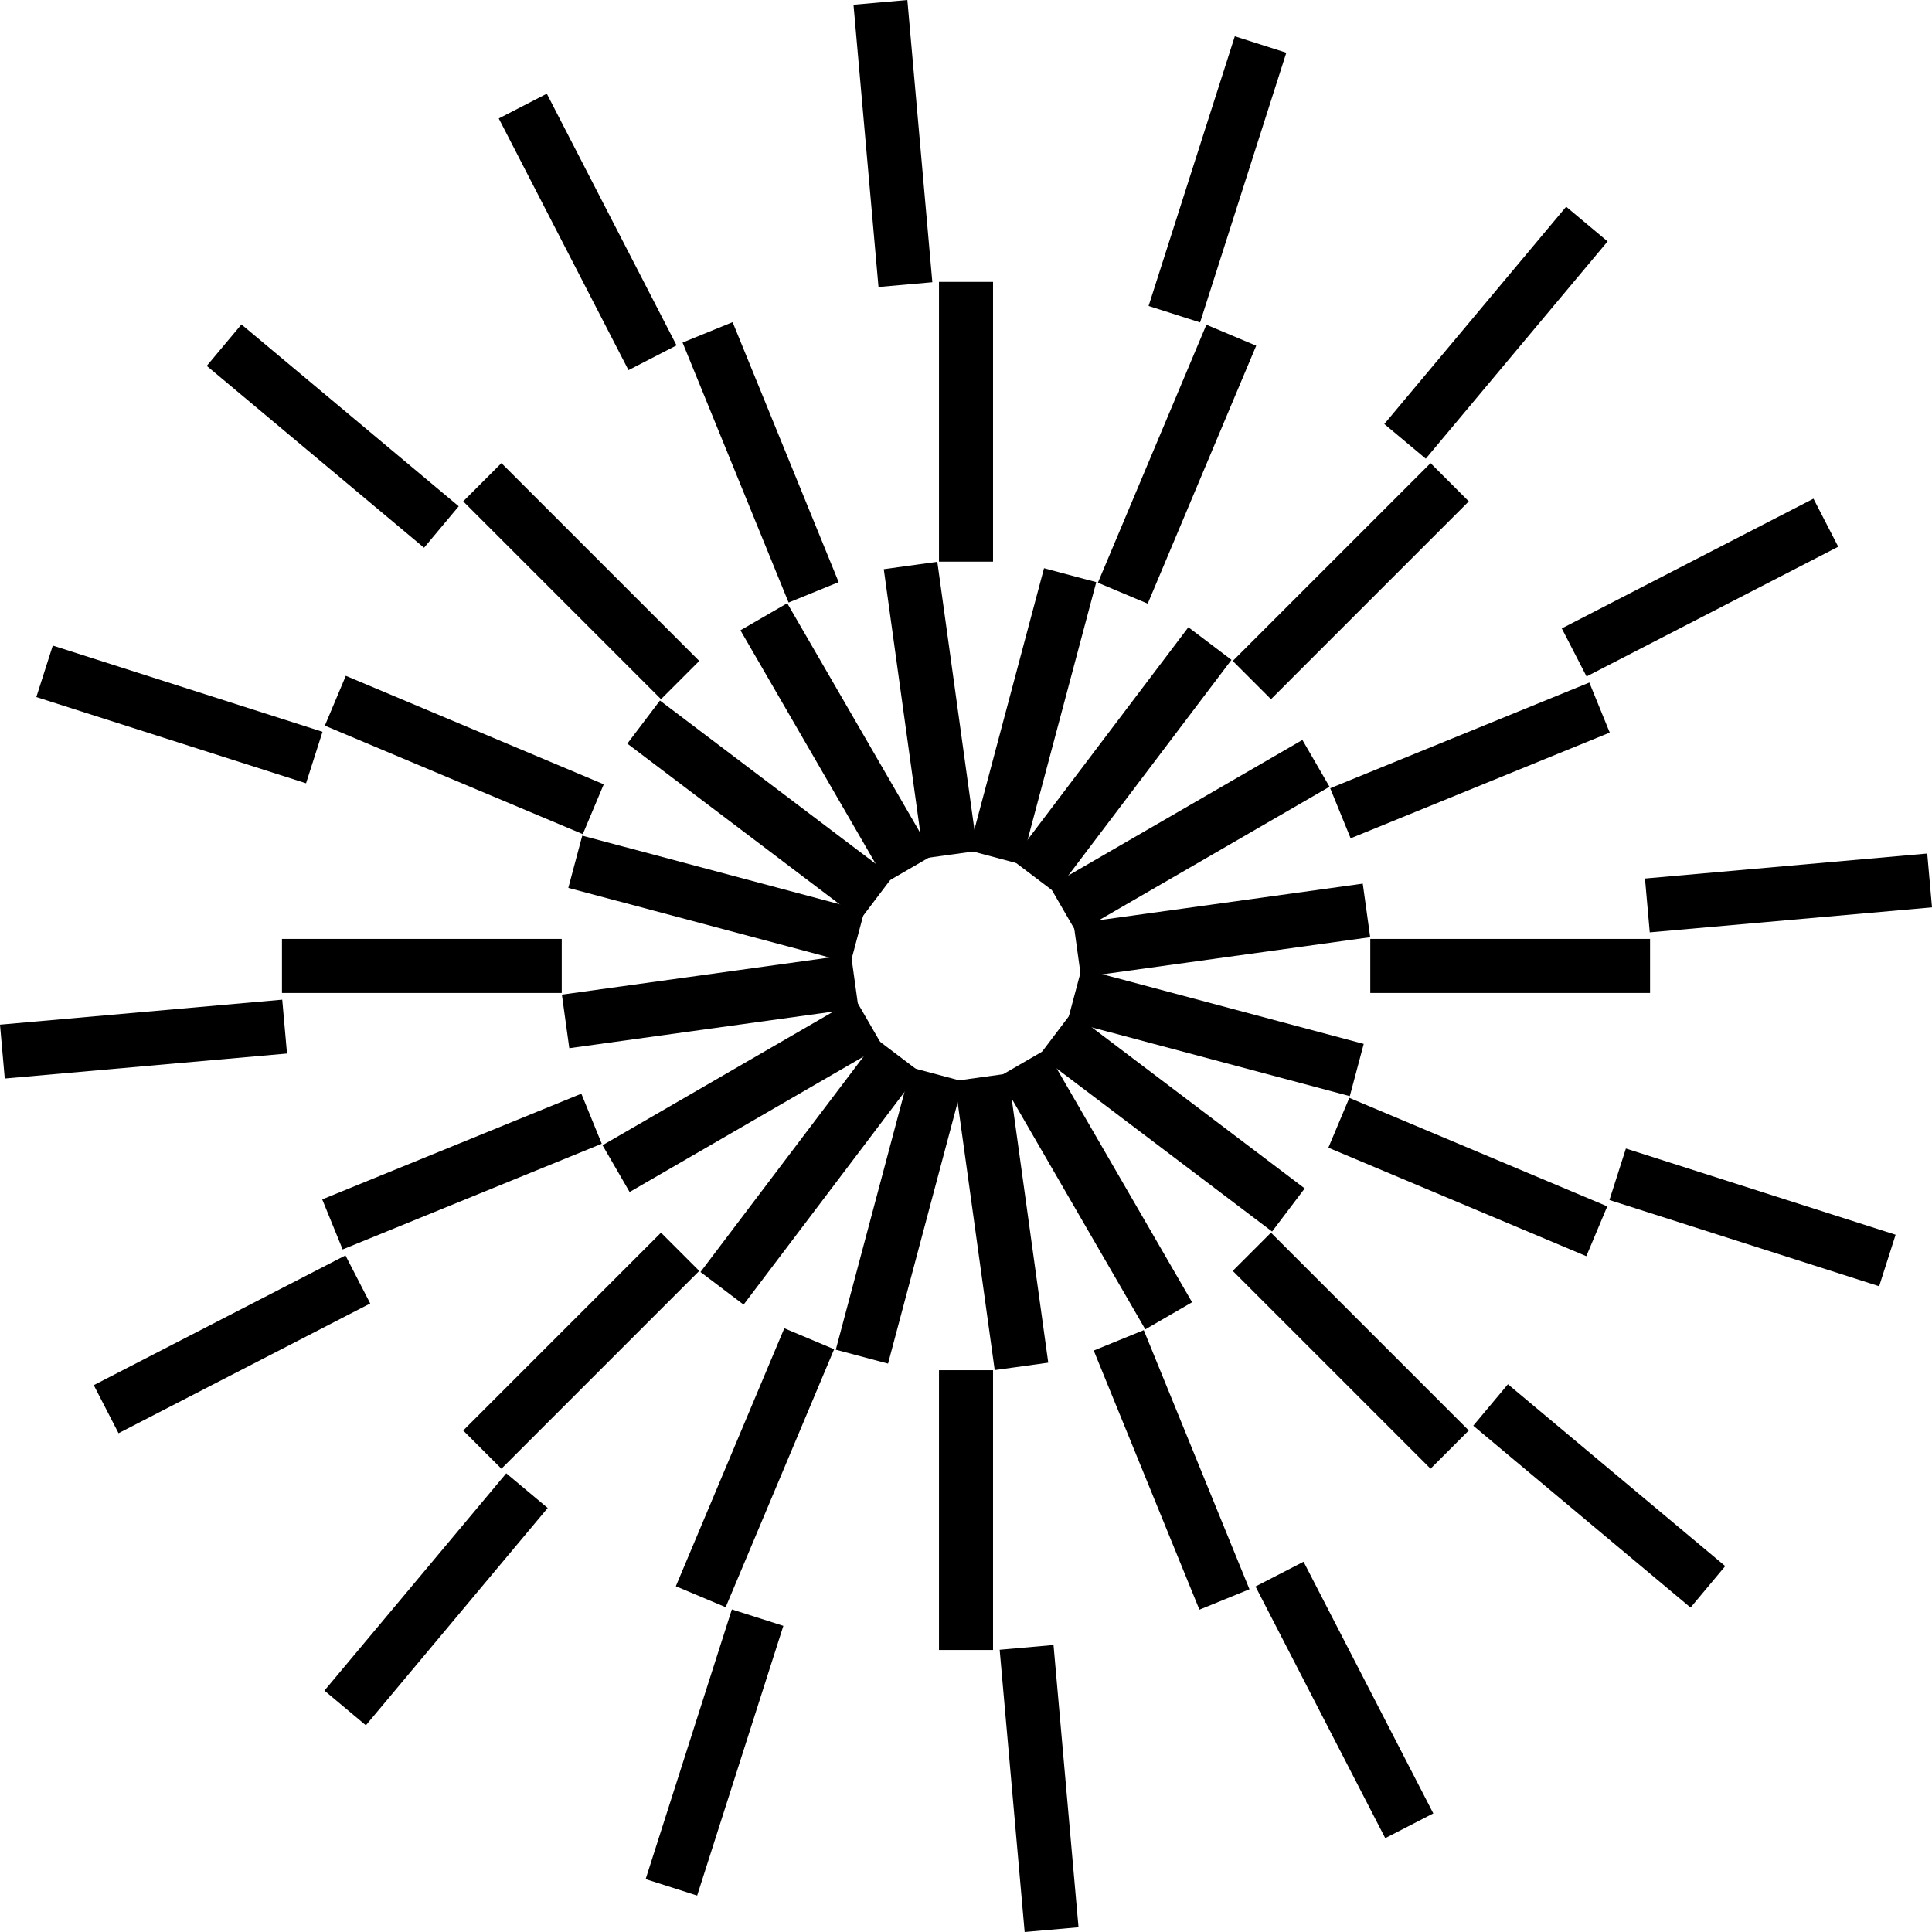
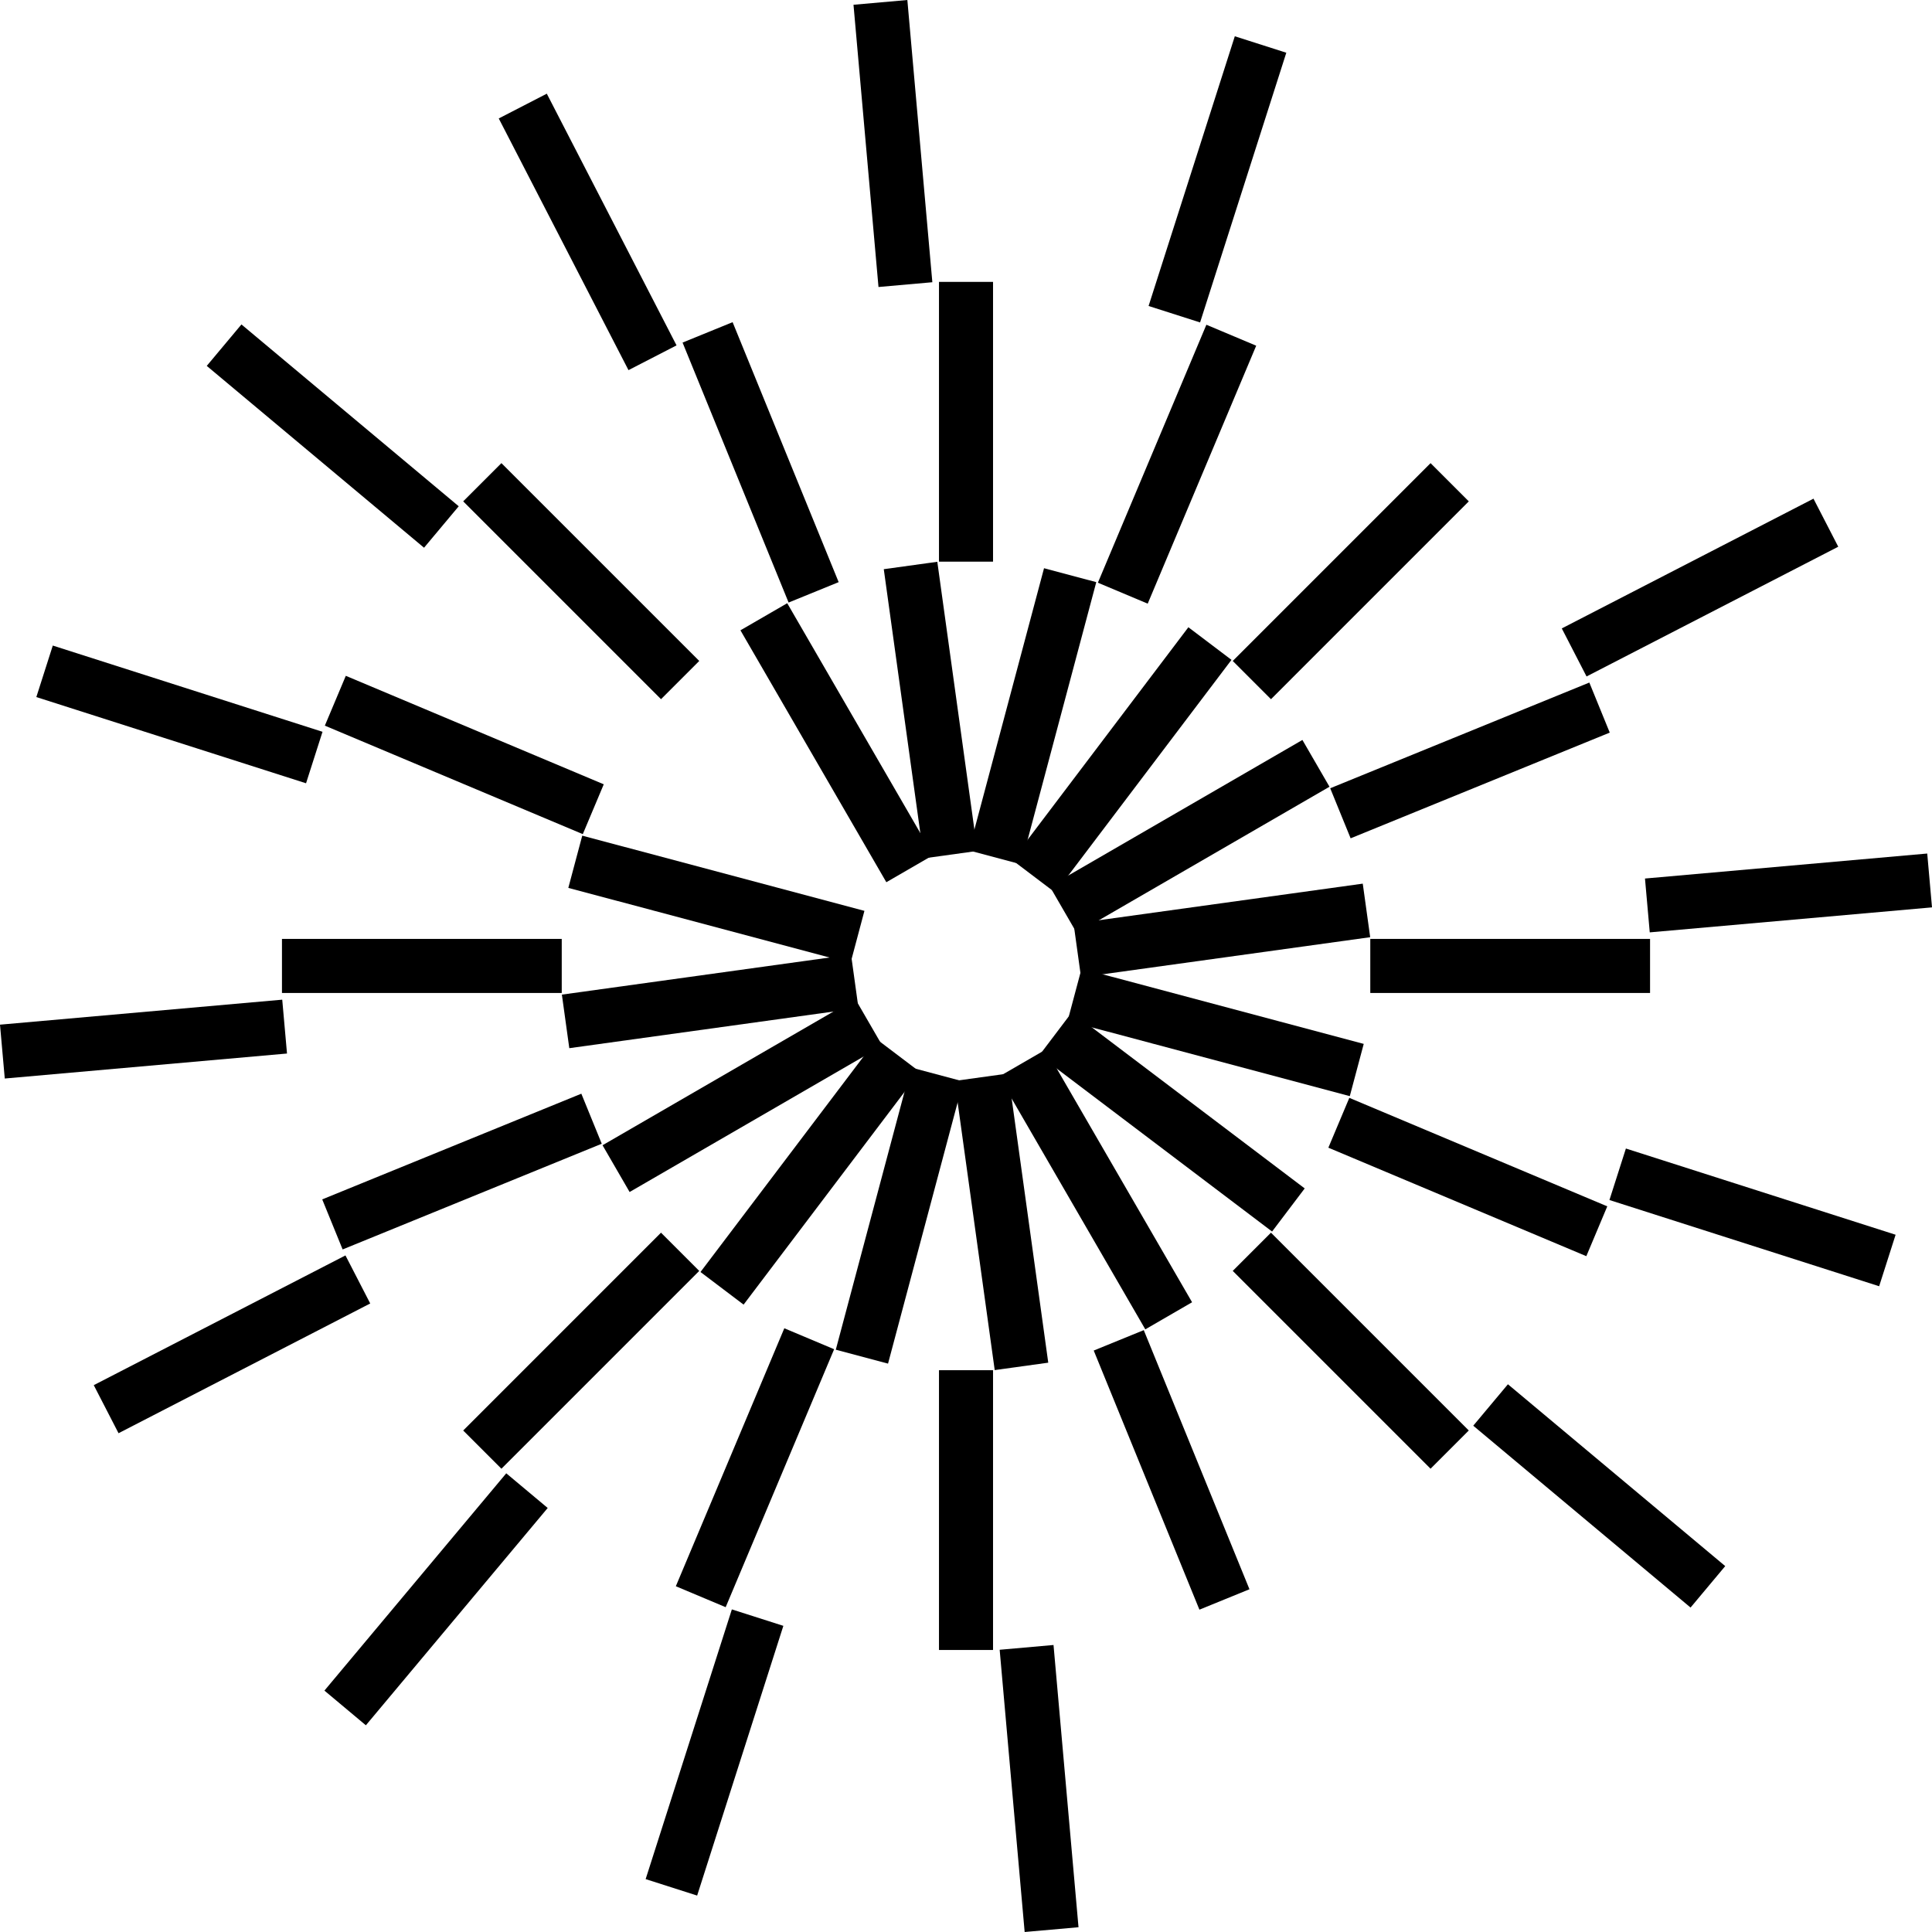
<svg xmlns="http://www.w3.org/2000/svg" preserveAspectRatio="none" data-bbox="19.997 20.004 160.004 160.003" viewBox="19.997 20.004 160.004 160.003" height="200" width="200" data-type="shape" aria-hidden="true" aria-label="">
  <g>
    <path d="m95.142 20.004 2.07 23.374-4.46.395-2.07-23.374 4.46-.395z" />
    <path d="m107.247 156.238 2.07 23.374-4.46.395-2.07-23.374 4.46-.395z" />
    <path d="m179.606 90.69.395 4.46-23.375 2.07-.395-4.459 23.375-2.07z" />
    <path d="m43.371 102.794.395 4.46-23.374 2.07-.395-4.46 23.374-2.07z" />
-     <path d="m149.703 37.123 3.433 2.873-15.06 17.995-3.433-2.872 15.06-17.996z" />
    <path d="m61.924 142.019 3.432 2.872-15.059 17.997-3.432-2.873 15.059-17.996z" />
    <path d="m144.88 134.645 17.997 15.059-2.872 3.433-17.997-15.06 2.872-3.432z" />
    <path d="m39.992 46.873 17.996 15.059-2.873 3.433L37.12 50.306l2.873-3.433z" />
    <path d="m122.261 23.008 4.265 1.363-7.141 22.337-4.265-1.363 7.141-22.337z" />
    <path d="m80.609 153.29 4.264 1.362-7.14 22.338-4.265-1.363 7.14-22.338z" />
    <path d="m154.65 115.121 22.337 7.141-1.363 4.265-22.337-7.141 1.363-4.265z" />
    <path d="m24.37 73.468 22.337 7.141-1.364 4.264-22.337-7.14 1.363-4.265z" />
    <path d="m170.185 61.302 2.052 3.98-20.845 10.745-2.051-3.979 20.844-10.746z" />
    <path d="m48.607 123.974 2.051 3.98-20.844 10.745-2.052-3.98 20.845-10.745z" />
-     <path d="m127.955 149.341 10.745 20.845-3.98 2.05-10.745-20.844 3.98-2.05z" />
    <path d="m65.282 27.762 10.745 20.845-3.98 2.051-10.744-20.844 3.979-2.052z" />
    <path d="M102.238 43.349v23.17h-4.476v-23.17h4.476z" />
    <path d="M102.238 133.481v23.17h-4.476v-23.17h4.476z" />
    <path d="M156.651 97.762v4.477h-23.17v-4.477h23.17z" />
    <path d="M66.519 97.762v4.477h-23.17v-4.477h23.17z" />
    <path d="m138.474 58.36 3.166 3.166-16.383 16.383-3.166-3.166 16.383-16.383z" />
    <path d="m74.74 122.091 3.166 3.166-16.382 16.383-3.166-3.165L74.74 122.09z" />
    <path d="m125.255 122.09 16.383 16.383-3.165 3.166-16.383-16.383 3.165-3.166z" />
    <path d="m61.524 58.36 16.383 16.382-3.166 3.166-16.383-16.383 3.166-3.166z" />
    <path d="m119.907 46.898 4.126 1.736-8.985 21.363-4.126-1.735 8.985-21.364z" />
    <path d="m84.952 130.008 4.126 1.735-8.983 21.364-4.127-1.735 8.984-21.364z" />
    <path d="m131.745 110.925 21.363 8.985-1.735 4.127-21.364-8.985 1.736-4.127z" />
    <path d="m48.636 75.973 21.363 8.985-1.736 4.127L46.9 80.1l1.736-4.127z" />
    <path d="m151.622 76.531 1.691 4.145-21.46 8.755-1.691-4.146 21.46-8.754z" />
    <path d="m68.142 110.58 1.691 4.145-21.46 8.754-1.69-4.145 21.46-8.754z" />
    <path d="m114.721 130.162 8.754 21.46-4.145 1.69-8.753-21.46 4.144-1.69z" />
    <path d="m80.67 46.685 8.783 21.53-4.145 1.69-8.782-21.53 4.144-1.69z" />
    <path d="m97.623 66.529 3.317 23.948-4.433.614-3.317-23.948 4.433-.614z" />
    <path d="m103.494 108.909 3.317 23.948-4.434.614-3.317-23.948 4.434-.614z" />
    <path d="m132.858 93.185.615 4.435-23.948 3.32-.615-4.435 23.948-3.32z" />
    <path d="m90.479 99.057.614 4.434-23.948 3.32-.614-4.435 23.948-3.32z" />
    <path d="m118.416 71.951 3.57 2.701-14.59 19.28-3.568-2.701 14.588-19.28z" />
    <path d="m92.6 106.068 3.568 2.701-14.588 19.28-3.57-2.701 14.59-19.28z" />
    <path d="m108.77 103.837 19.28 14.589-2.702 3.57-19.28-14.59 2.702-3.57z" />
-     <path d="m74.651 78.02 19.28 14.588-2.702 3.57L71.95 81.59l2.702-3.57z" />
    <path d="m106.462 67.062 4.326 1.153-6.227 23.369-4.326-1.153 6.227-23.37z" />
    <path d="m95.444 108.412 4.326 1.153-6.228 23.37-4.326-1.153 6.228-23.37z" />
    <path d="m109.568 100.228 23.37 6.228-1.154 4.326-23.37-6.228 1.154-4.326z" />
    <path d="m68.218 89.21 23.369 6.228-1.153 4.326-23.37-6.228 1.154-4.326z" />
    <path d="m127.86 81.285 2.243 3.874-20.93 12.118-2.243-3.873 20.93-12.119z" />
    <path d="m90.827 102.731 2.243 3.874-20.93 12.118-2.242-3.873 20.93-12.119z" />
    <path d="m106.603 106.925 12.12 20.928-3.874 2.244-12.12-20.929 3.874-2.243z" />
    <path d="m85.193 69.96 12.083 20.864-3.874 2.243-12.083-20.863 3.874-2.243z" />
  </g>
</svg>